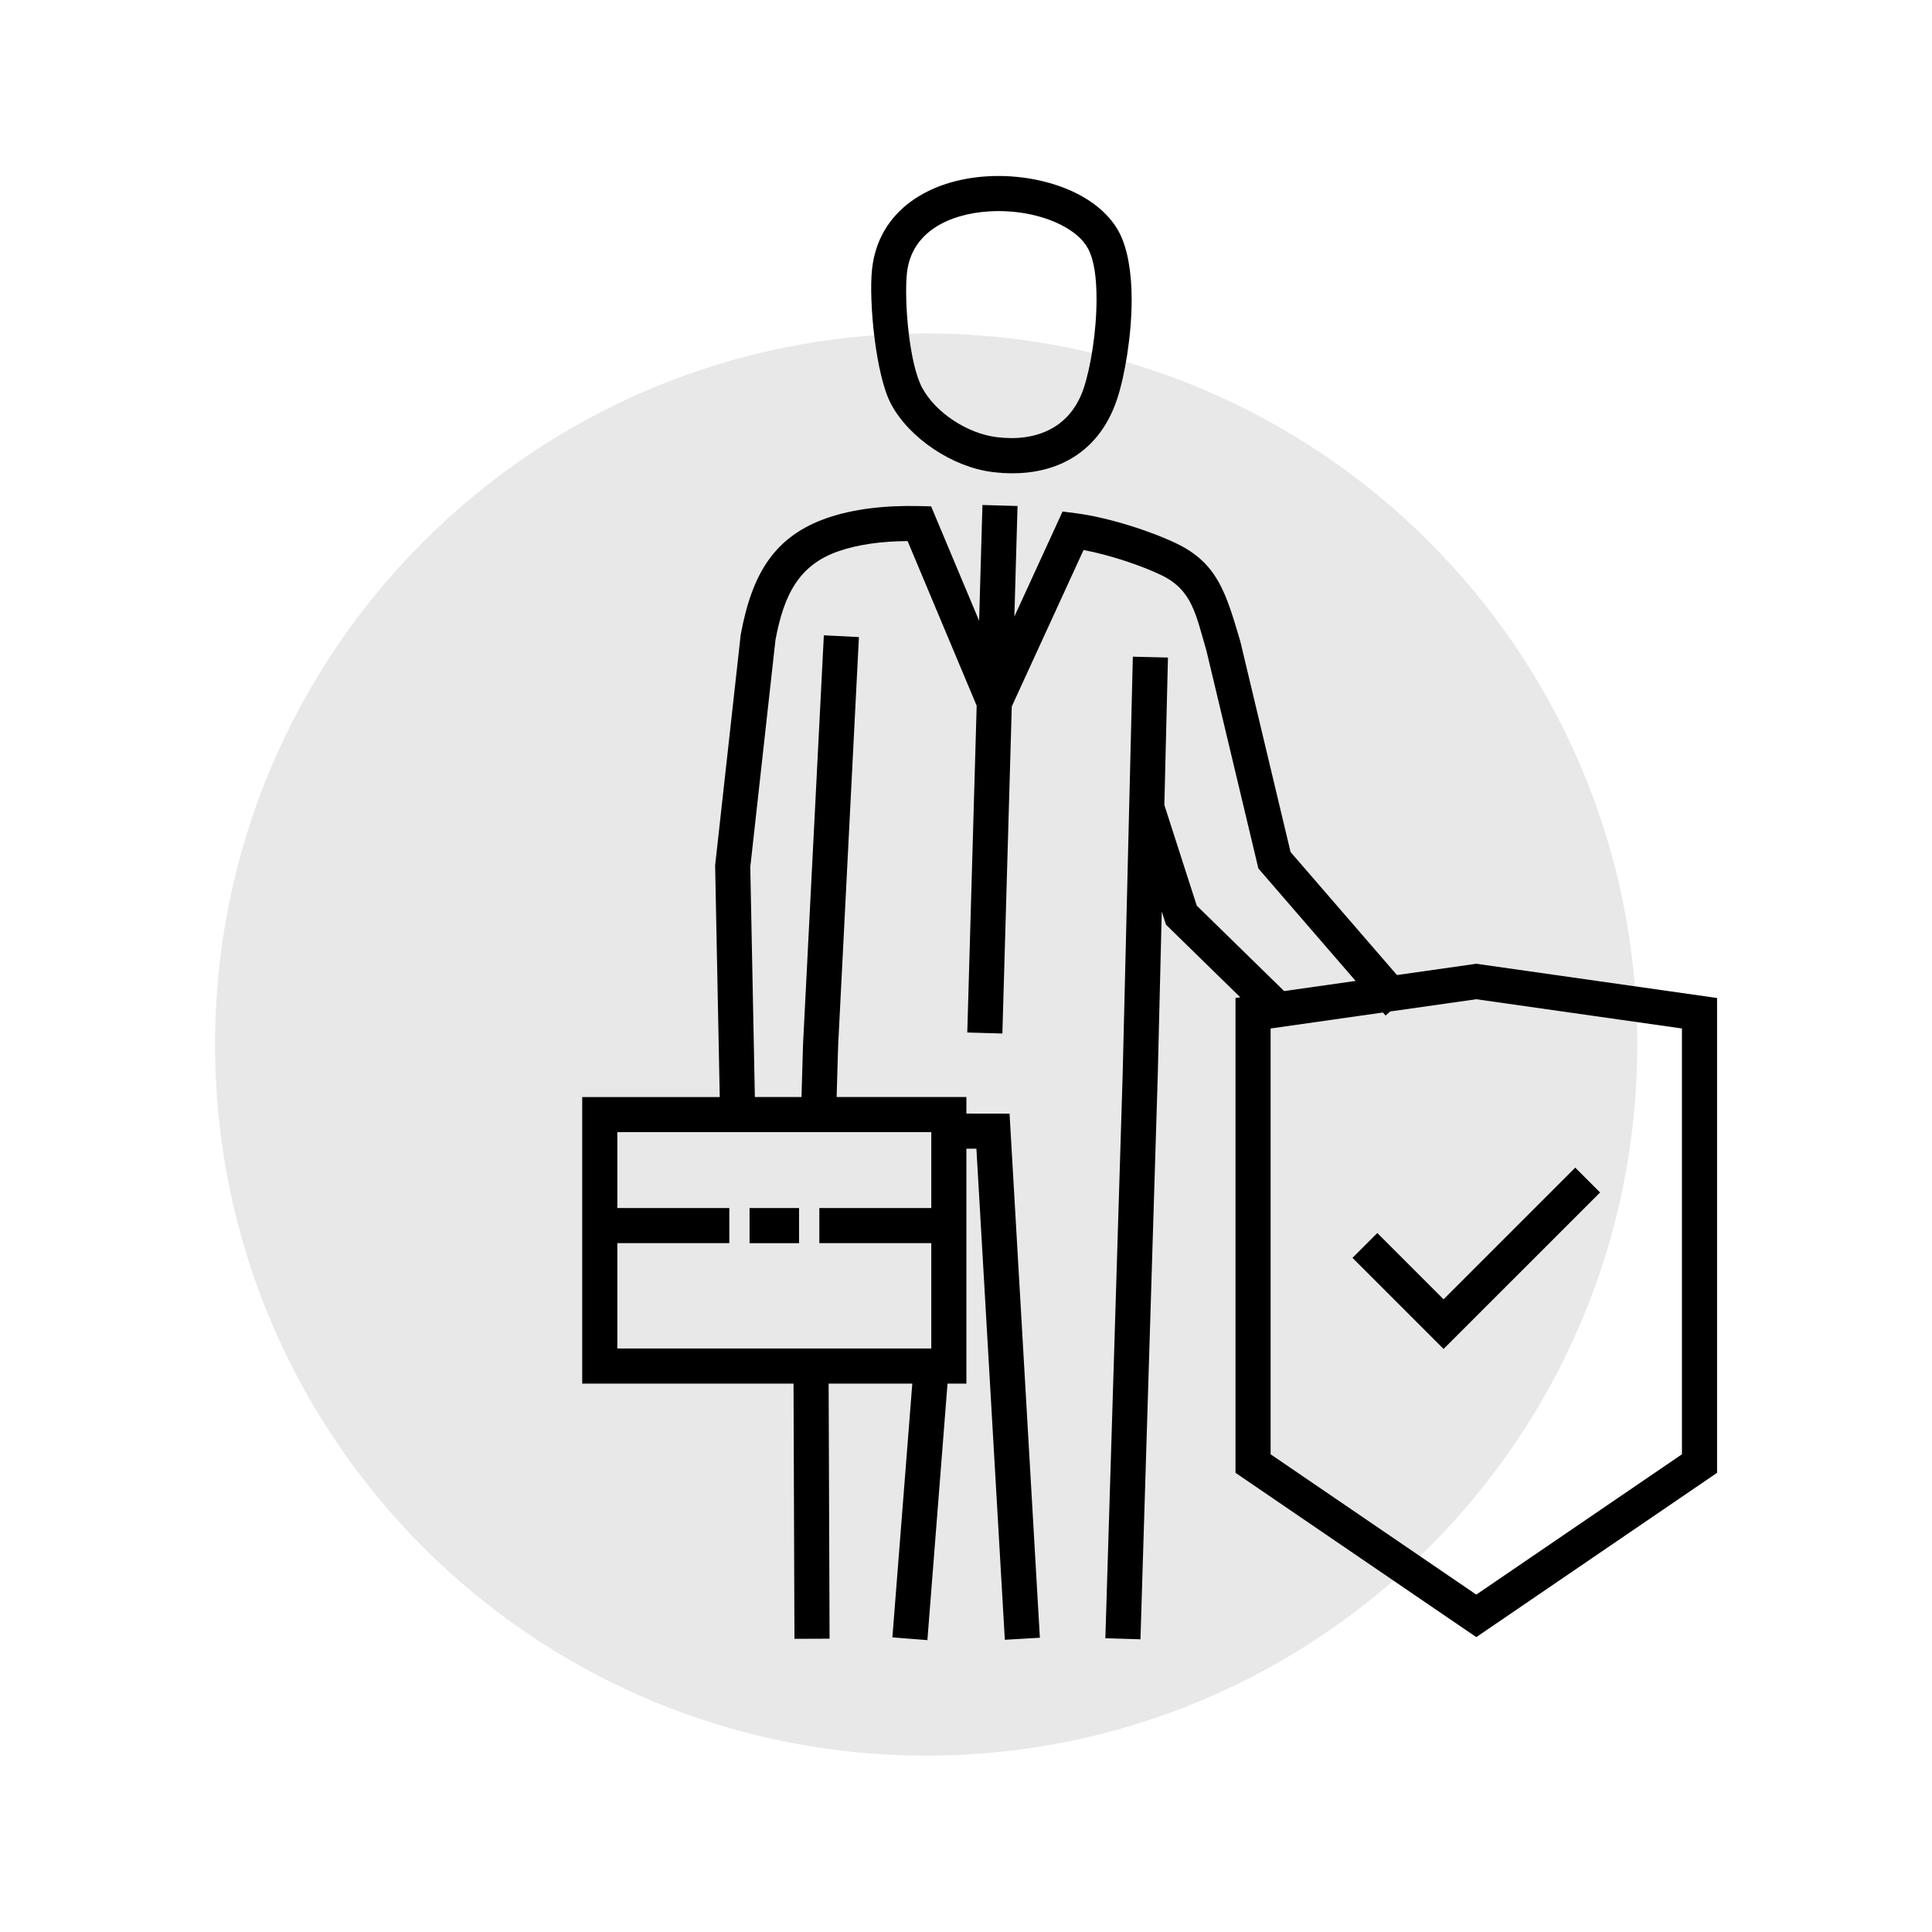
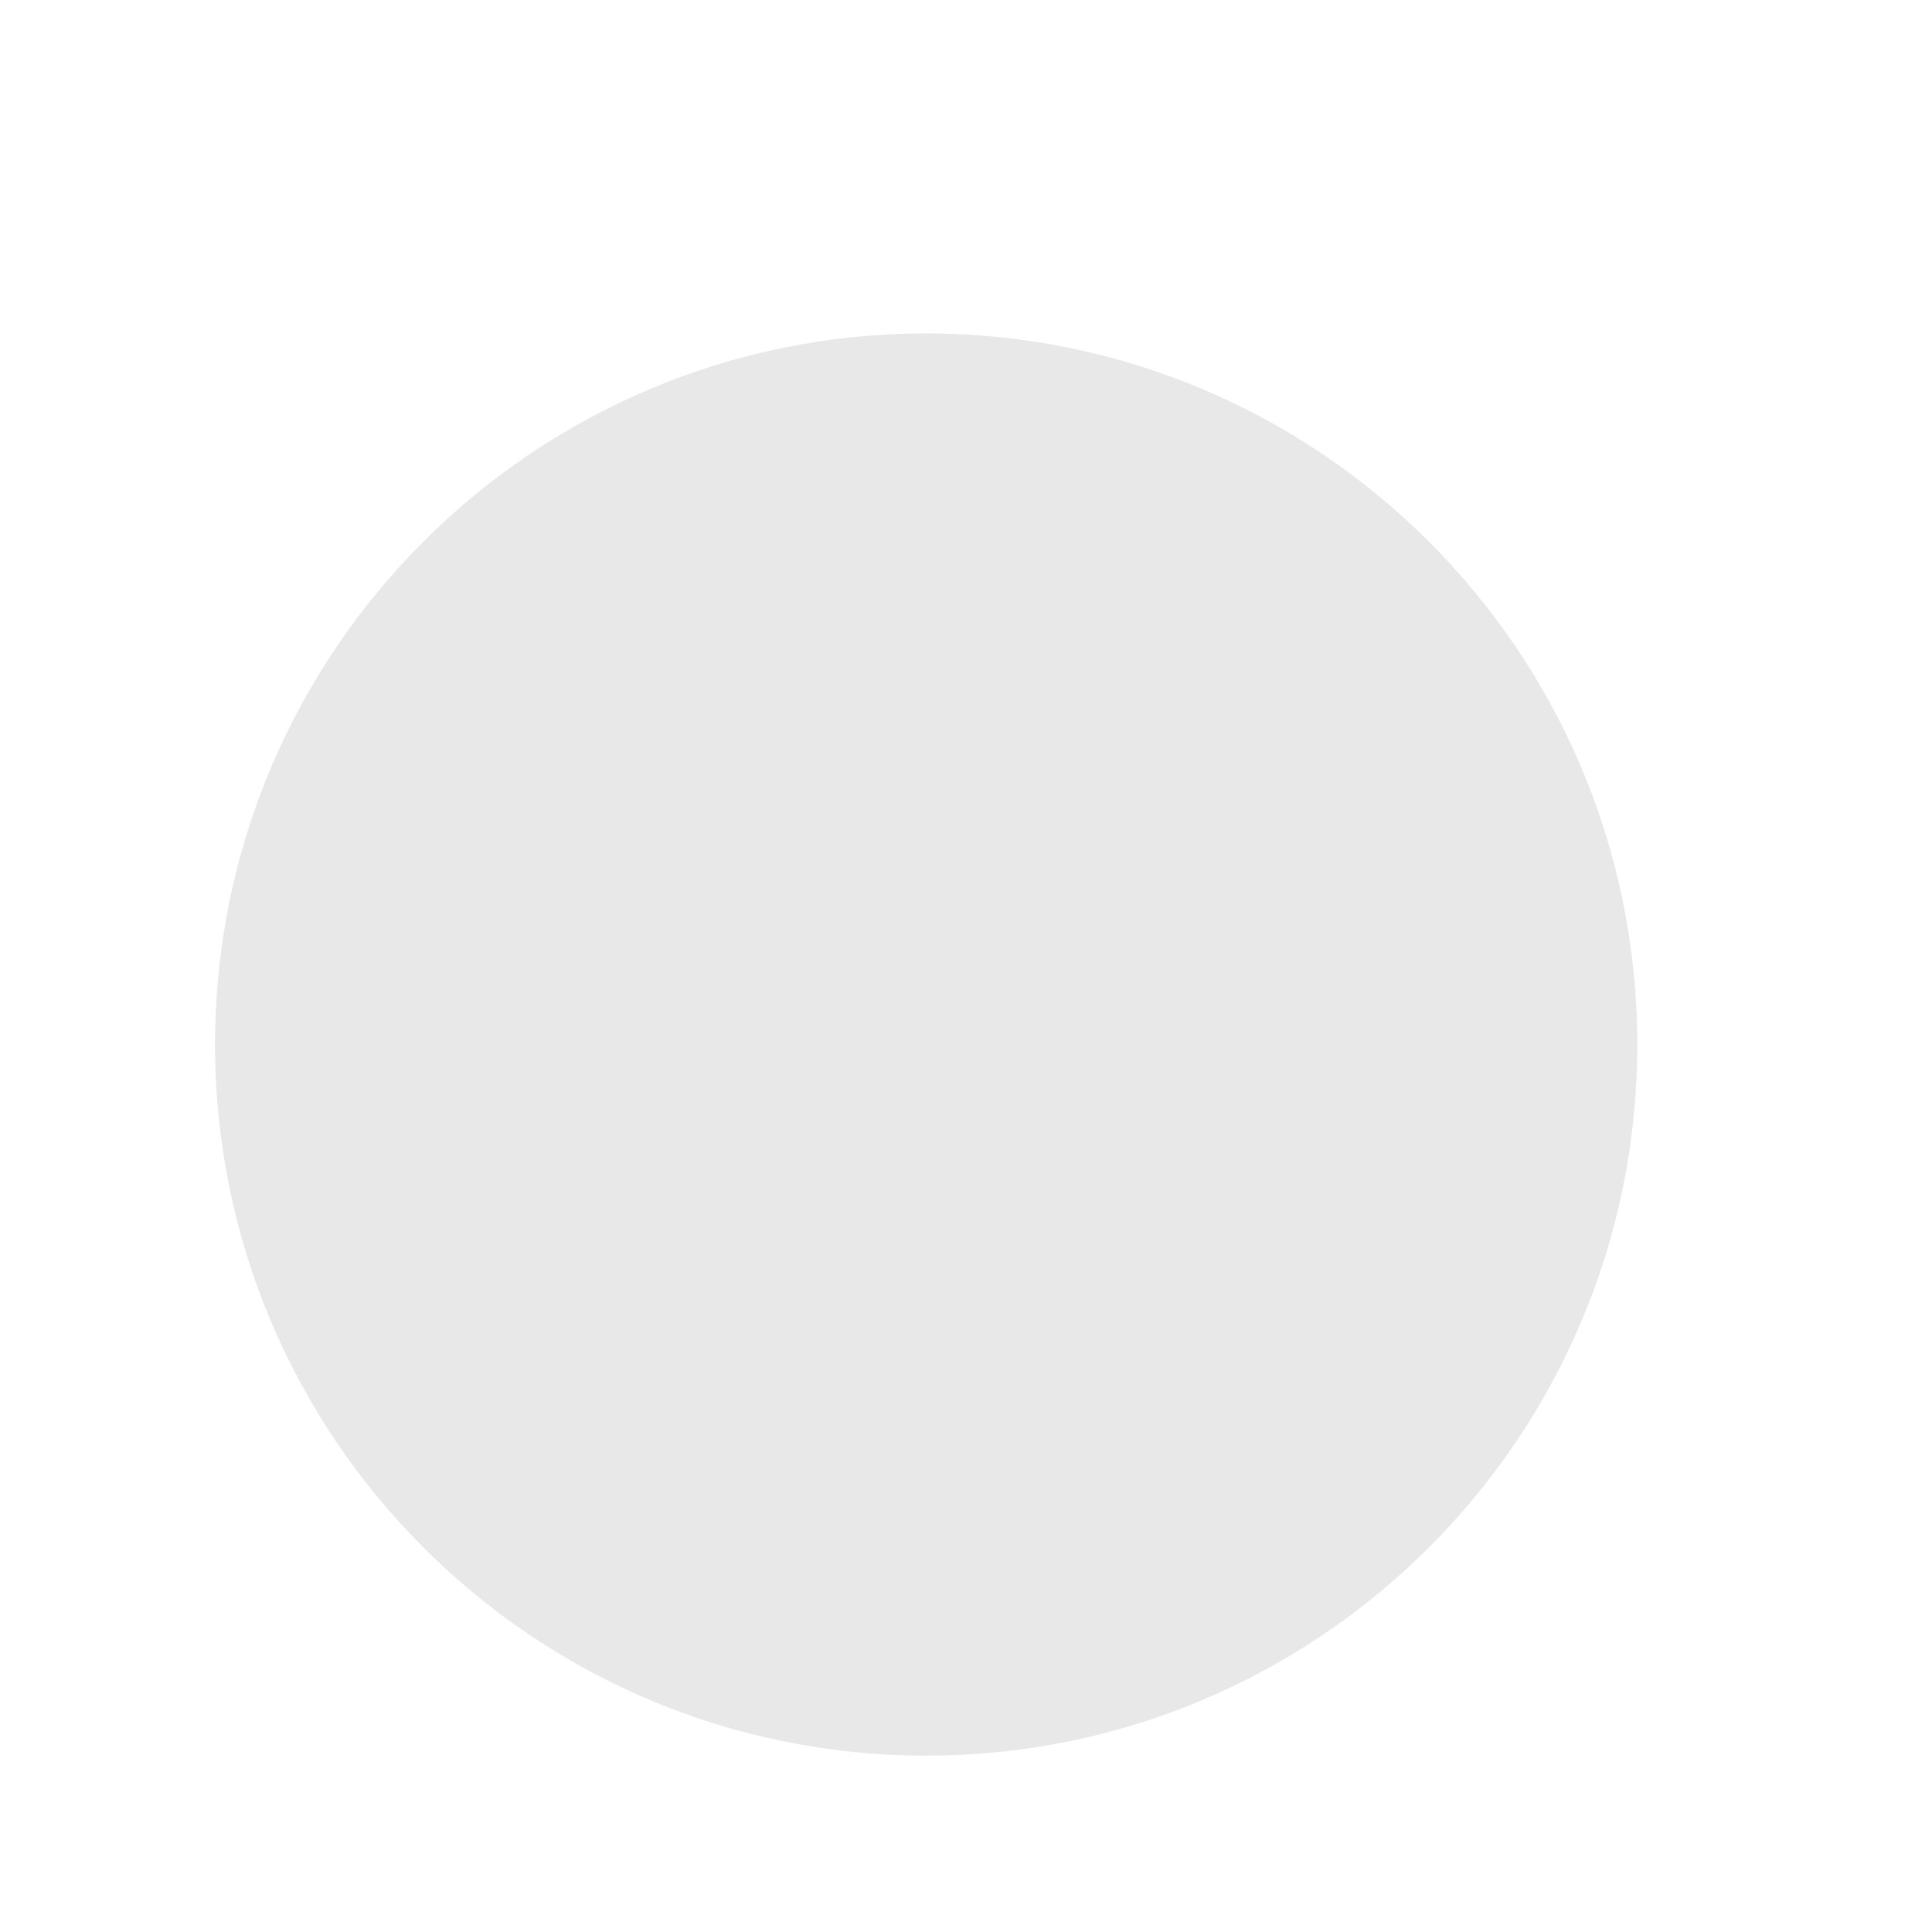
<svg xmlns="http://www.w3.org/2000/svg" clip-rule="evenodd" fill-rule="evenodd" stroke-linejoin="round" stroke-miterlimit="2" viewBox="0 0 220 220">
  <path d="m-60.747-60.747c-33.55 0-60.747 27.197-60.747 60.747s27.197 60.747 60.747 60.747 60.747-27.197 60.747-60.747-27.197-60.747-60.747-60.747" fill="#e8e8e8" fill-rule="nonzero" transform="matrix(0 -1.333 -1.333 0 105.464 37.969)" />
-   <path d="m-42.472 36.55-4.1-9.773-.972-.023c-3.081-.072-5.694.264-7.859 1.001h-.001c-4.55 1.556-6.462 4.769-7.424 9.939l-.01.054-2.185 19.709.395 19.781h-11.749v24.481h18.052l.079 21.8 3-.01-.079-21.79h7.146l-1.701 21.678 2.99.234 1.72-21.912h1.613v-20.069l.854.002s2.428 41.949 2.428 41.949l2.994-.174-2.59-44.771-3.686-.006v-1.412h-11.086l.128-4.374s1.776-34.918 1.776-34.918l-2.996-.152-1.778 34.95-.131 4.494h-3.984l-.391-19.645s2.151-19.404 2.151-19.404c.729-3.882 2.006-6.423 5.432-7.594 1.648-.561 3.598-.834 5.856-.85l5.9 14.063-.802 27.917 2.998.086.803-27.939 6.131-13.365c2.319.44 5 1.351 6.668 2.161h.001c2.632 1.274 2.922 3.372 3.824 6.422-.002-.005 4.443 18.625 4.443 18.625l8.304 9.603-6.104.868-7.465-7.299-2.768-8.598.308-12.595-3-.074-.873 35.788s-1.475 48.06-1.475 48.06l2.998.092 1.475-48.07.345-14.102.362 1.125 6.347 6.206-.41.058v40.562l20.57 14.035 20.568-14.035v-40.562l-20.568-2.925-6.778.964-9.088-10.509s-4.293-17.997-4.293-17.997l-.012-.038c-1.2-4.049-1.917-6.616-5.402-8.304-2.167-1.051-5.861-2.253-8.678-2.609l-1.092-.138-4.117 8.974.271-9.447-2.998-.086zm35.124 33.377 7.348-1.045s17.568 2.499 17.568 2.499v36.374l-17.568 11.987-17.57-11.987v-36.374l9.594-1.365.224.26zm-3.229 21.049 7.782 7.782 13.37-13.368-2.122-2.122-11.248 11.248s-5.66-5.662-5.66-5.662zm-35.98-4.257v-6.481h-26.82v6.481h9.565v3h-9.565v9h26.82v-9h-9.563v-3zm-15.525 3.003h4.229v-3h-4.229zm31.56-86.379v-.001c-.719-1.337-1.977-2.461-3.579-3.275-2.177-1.108-5.002-1.652-7.729-1.479-4.825.307-9.239 2.838-9.789 7.94-.29 2.668.302 9.037 1.632 11.524 1.551 2.904 5.245 5.376 8.654 5.793 4.837.603 9.003-1.273 10.65-6.232h.001c.641-1.935 1.242-5.377 1.241-8.518-.001-2.258-.336-4.363-1.081-5.752zm-2.644 1.418c.56 1.044.725 2.64.725 4.336.001 2.791-.518 5.851-1.089 7.57-1.14 3.432-4.087 4.618-7.434 4.201l-.002-.001c-2.505-.306-5.236-2.095-6.375-4.229-1.128-2.109-1.542-7.525-1.296-9.787v-.001c.383-3.545 3.644-5.055 6.997-5.268 2.179-.139 4.44.274 6.179 1.158 1.01.514 1.842 1.179 2.295 2.021z" transform="matrix(1.333 0 0 1.333 168.108 21.964)" />
</svg>